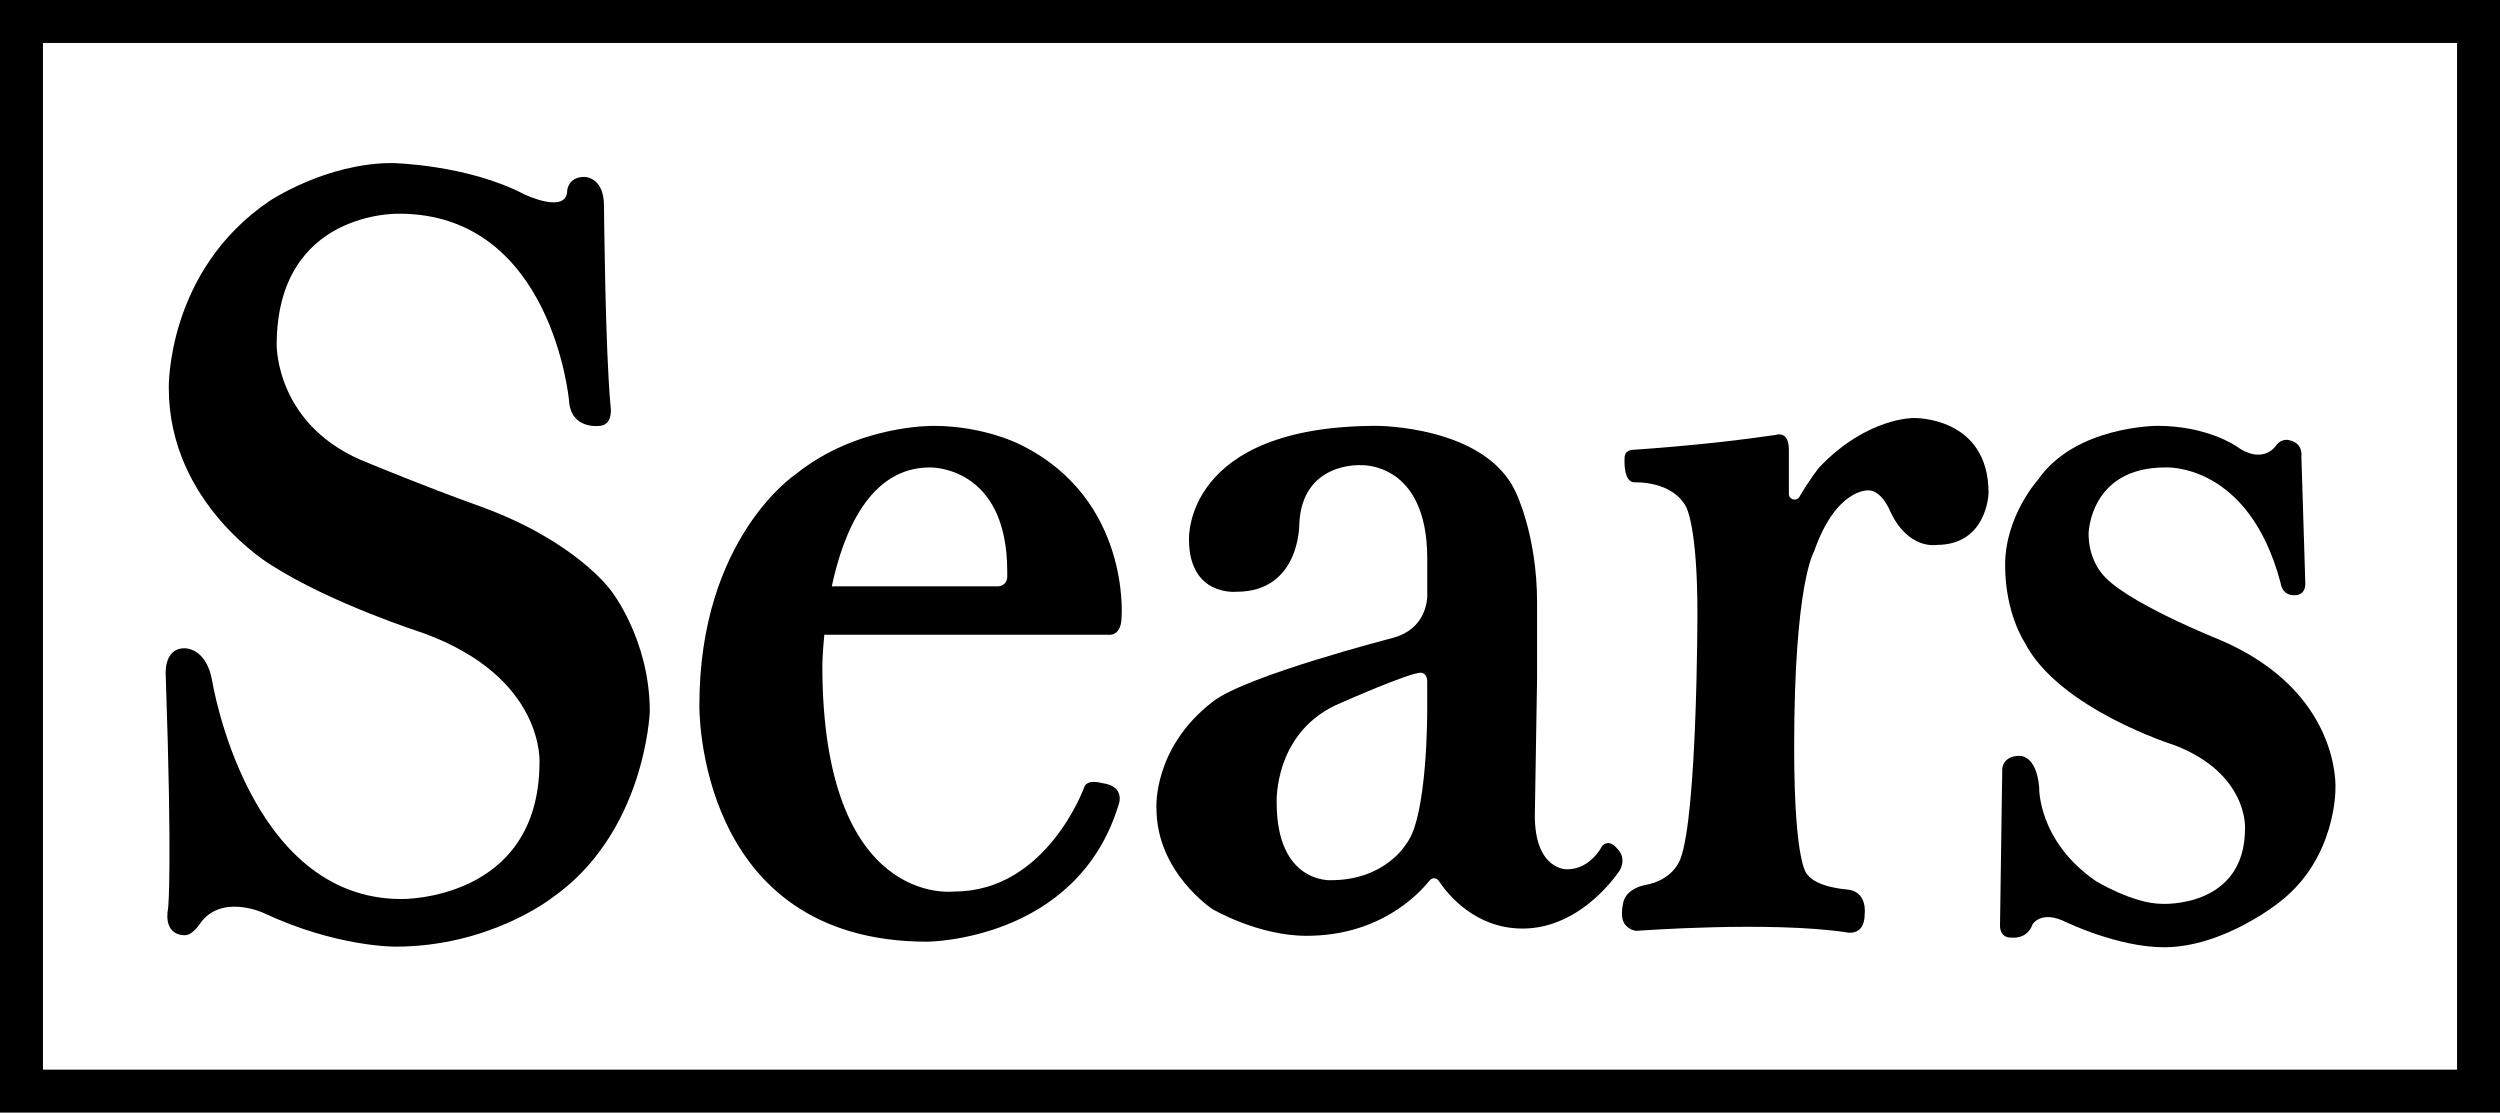
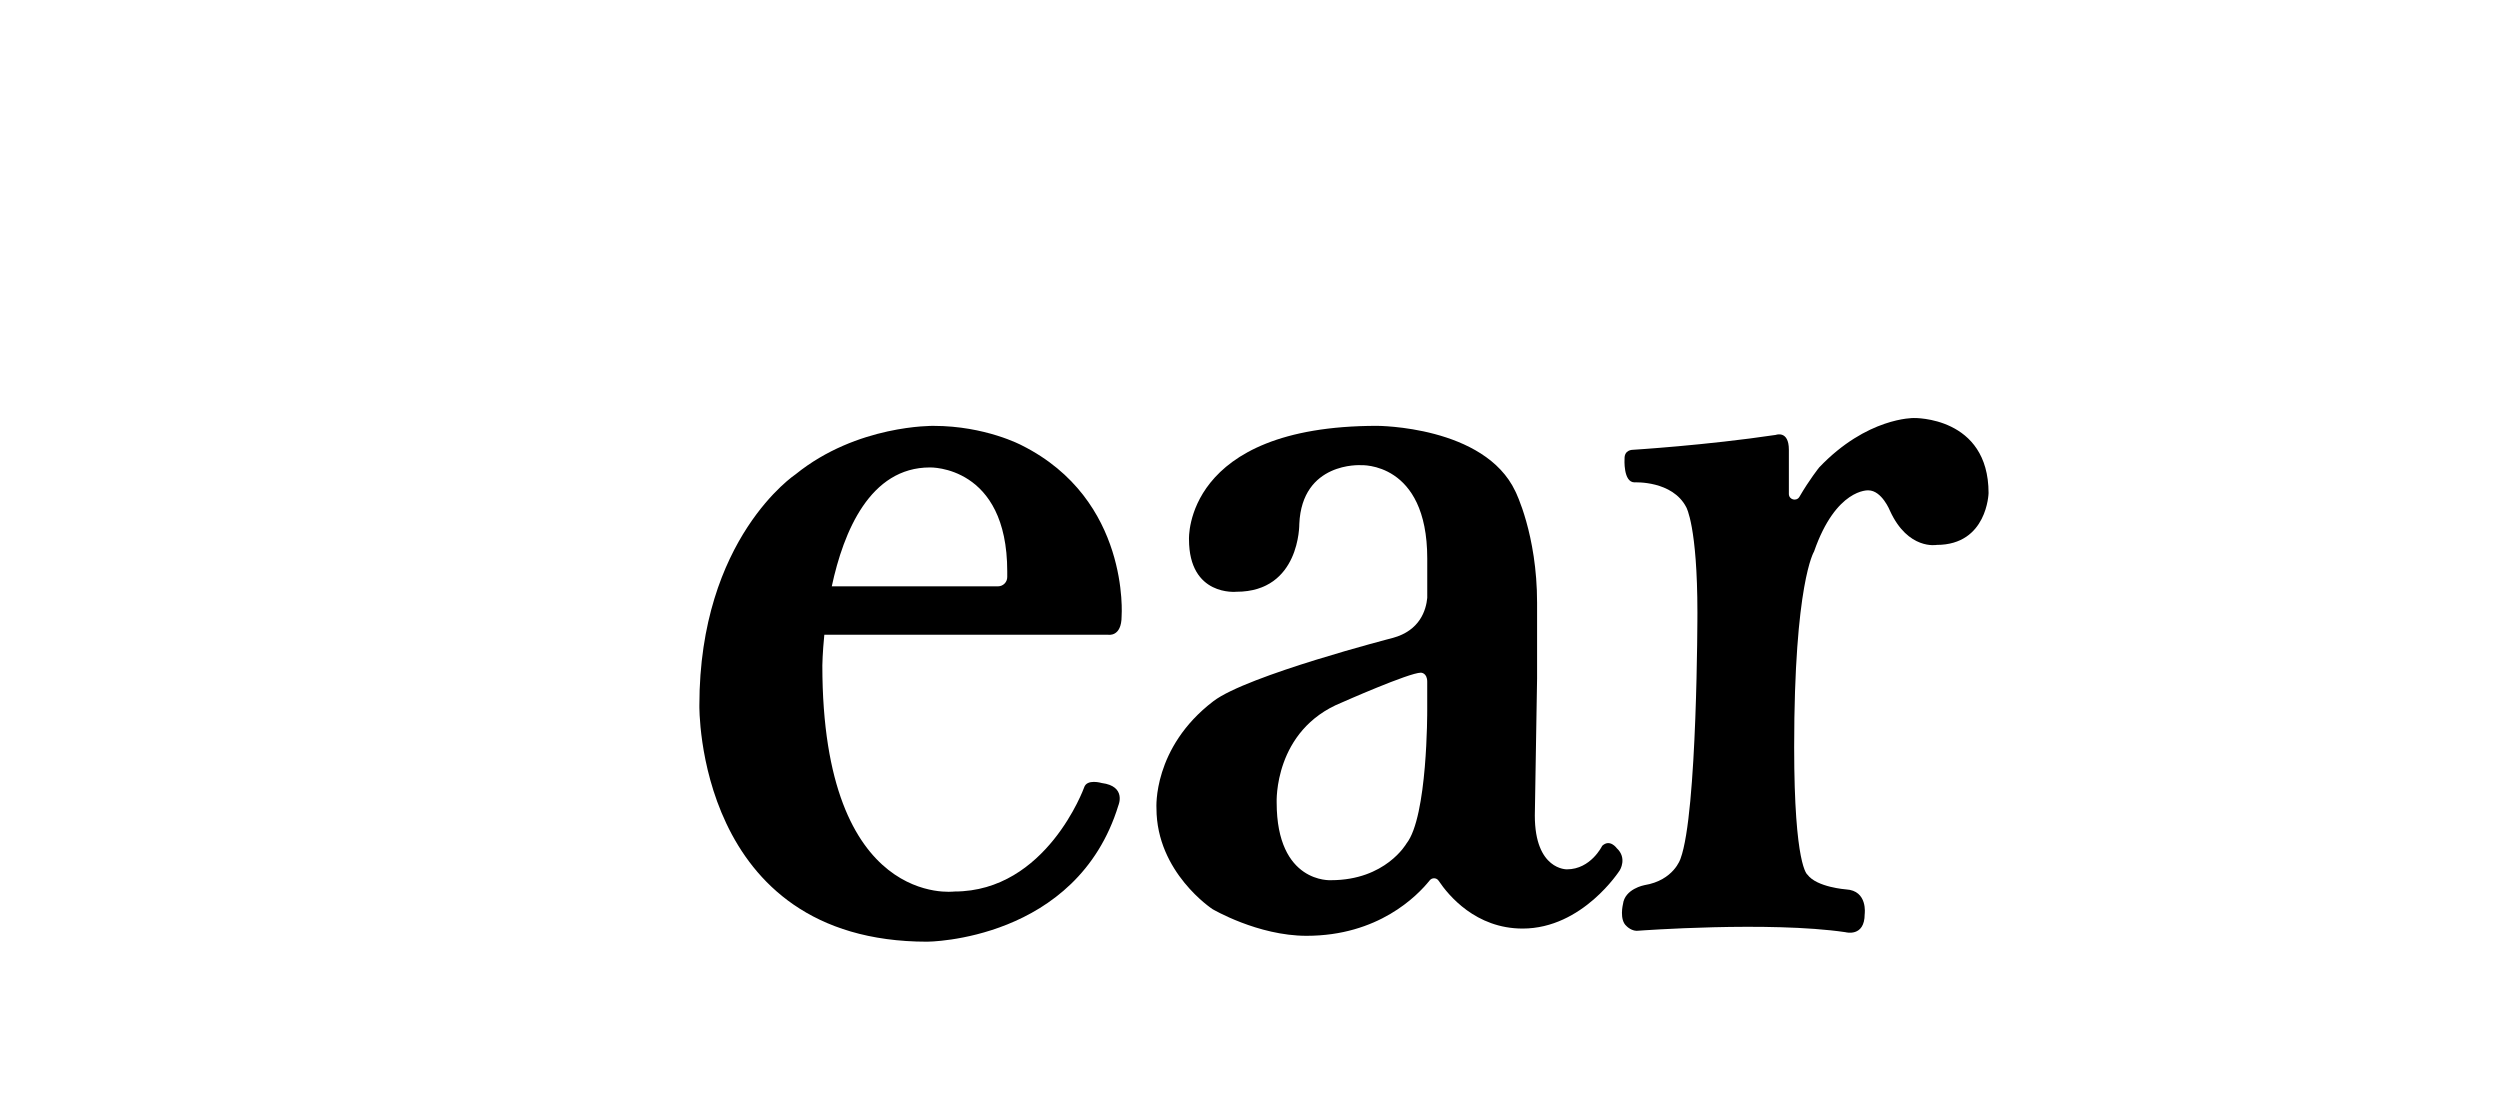
<svg xmlns="http://www.w3.org/2000/svg" version="1.1" id="Layer_1" x="0px" y="0px" viewBox="0 0 1826.42 812.82" style="enable-background:new 0 0 1826.42 812.82;" xml:space="preserve">
  <style type="text/css">
	.st0{fill:#FFFFFF;}
</style>
-   <rect width="1826.42" height="812.82" />
-   <rect x="31.38" y="31.39" class="st0" width="1763.67" height="750.06" />
  <g>
    <path d="M809.5,463.71c0,0,9.91,1.98,9.91-13.54c0,0,6.28-85.21-72.99-124.84c0,0-26.42-14.2-64.4-14.2   c0,0-55.82-0.99-100.73,35.34c0,0-70.35,46.57-70.35,168.77c0,0-2.97,172.73,166.46,172.73c0,0,109.32-0.33,139.71-99.74   c0,0,5.94-13.87-12.22-16.18c0,0-10.9-3.3-12.88,3.3c0,0-27.41,75.96-94.79,75.96c0,0-96.44,12.88-96.44-165.14   c0,0,0.1-8.98,1.45-22.46H809.5z M679.38,341.5c0,0,56.48-1.65,56.48,75.96v4.13c0,3.74-3.03,6.77-6.77,6.77H607.67   C616.3,388.07,635.71,341.5,679.38,341.5z" />
    <path d="M1044.5,643.16c1.71-2.13,4.99-2.01,6.5,0.26c7.17,10.72,27.16,34.96,61.37,34.96c43.93,0,71.01-42.61,71.01-42.61   s5.61-8.92-2.31-16.18c0,0-4.95-6.94-10.57-1.65c0,0-8.26,17.17-25.76,17.17c0,0-23.45,0.66-23.45-39.3l1.65-100.07v-55.49   c0-49.87-15.85-81.25-15.85-81.25c-22.46-47.89-101.06-47.89-101.06-47.89c-141.36,0-137.39,82.9-137.39,82.9   c0,41.95,34.68,38.31,34.68,38.31c46.57,0,45.91-49.54,45.91-49.54c1.98-45.58,44.92-42.94,44.92-42.94s48.55-2.77,48.55,68.14   v28.8c-0.85,8.96-5.33,23.85-25.12,29.25c0,0-106.4,27.37-131.1,46.22c-44.59,34.02-41.61,78.28-41.61,78.28   c0,46.9,40.95,73.65,40.95,73.65s33.03,19.49,68.7,19.49C1006.76,683.67,1035.19,654.76,1044.5,643.16z M1027.49,616.29   c0,0-15.16,26.75-55.12,26.75c0,0-39.7,2.64-39.68-56.81c0,0-2.3-52.84,47.57-72.99c0,0,49.21-21.81,57.8-21.81   c0,0,4.62,0,4.62,6.61v21.14C1042.68,519.19,1043.01,596.81,1027.49,616.29z" />
    <path d="M1452.78,360.22c0,0-0.89,37.87-37.88,37.87c0,0-20.91,3.96-34.12-24.88c0,0-5.95-14.98-15.86-14.98   c0,0-23.56-1.54-39.63,44.7c0,0-14.53,22.9-14.53,142.9c0,87.41,9.69,93.14,9.69,93.14c6.82,9.25,28.18,10.79,28.18,10.79   c16.07,0.88,13.65,18.05,13.65,18.05c0,17.18-14.09,13.21-14.09,13.21c-55.71-8.14-150.83-1.1-150.83-1.1   c-5.06,0.88-9.02-3.3-9.02-3.3c-5.51-4.62-2.65-16.07-2.65-16.07c1.32-11.23,15.64-13.88,15.64-13.88   c21.57-3.52,26.42-19.37,26.42-19.37c12.33-33.25,12.33-179.67,12.33-179.67c0-63.19-8.15-77.07-8.15-77.07   c-10.13-19.59-37.65-18.16-37.65-18.16c-8.59,0.16-7.43-17.34-7.43-17.34c-0.17-6.44,5.78-6.44,5.78-6.44s53.83-3.3,104.7-10.9   c0,0,9.57-3.63,9.57,10.9v32.23c0,4.24,5.6,5.73,7.73,2.07c7.24-12.49,14.4-21.42,14.4-21.42c35.01-36.77,69.14-36.11,69.14-36.11   S1452.78,304.07,1452.78,360.22z" />
-     <path d="M1580.92,692.04c-33.47,0-71.34-18.28-71.34-18.28c-18.5-9.25-24.66,1.54-24.66,1.54c-3.96,11.23-15.19,9.69-15.19,9.69   c-8.77,0.44-8.59-8.26-8.59-8.26l1.65-115.27c0,0,0.55-9.25,12.44-9.25c0,0,12.55-1.1,14.53,23.12c0,0-1.1,39.19,41.61,68.48   c0,0,27.3,16.51,48.22,16.51c0,0,60.55,3.3,60.55-55.05c0,0,2.64-39.85-51.3-60.77c0,0-85.21-26.64-109.87-75.52   c0,0-14.09-20.92-14.09-56.15c0-35.89,24-62.31,24-62.31c27.08-39.41,87.19-39.42,87.19-39.42c36.33,0,57.47,14.75,57.47,14.75   c19.38,14.09,28.84,0.22,28.84,0.22c4.62-6.61,10.35-4.4,10.35-4.4c10.13,2.2,8.59,11.89,8.59,11.89l2.86,92.04   c0.44,10.13-8.15,9.25-8.15,9.25c-9.25,0-9.91-9.03-9.91-9.03c-23.34-88.07-84.11-84.33-84.11-84.33   c-55.49,0-56.15,48.44-56.15,48.44c0,17.83,9.03,28.18,9.03,28.18c14.75,20.7,86.31,49.1,86.31,49.1   c89.83,38.09,84.99,109.21,84.99,109.21s0.66,50.42-40.51,82.35C1665.69,658.79,1624.95,692.04,1580.92,692.04z" />
-     <path d="M350.09,369.69c70.35,25.24,96.2,61.65,96.2,61.65s28.42,35.67,28.42,88.51c0,0-3.08,89.39-72.66,136.95   c0,0-44.92,34.79-113.17,34.79c0,0-43.16,0.44-96.44-24.66c0,0-31.27-14.53-46.68,8.37c0,0-5.28,7.93-10.57,7.93   c0,0-16.29,1.32-12.33-20.26c0,0,3.08-27.74-1.76-168.66c0,0-2.2-20.7,13.65-20.7c0,0,15.85-0.88,20.26,23.78   c0,0,25.54,159.41,138.28,159.41c0,0,99.96,1.56,100.84-98.84c0,0,4.84-63.21-85.87-95.8c0,0-66.06-21.14-110.09-49.32   c0,0-74.86-44.48-74.86-129.47c0,0-1.76-85.43,73.54-136.51c0,0,41.28-27.74,89.72-27.74c0,0,54.72,1,96.56,22.9   c0,0,31.27,14.97,31.27-3.08c0,0,0.88-9.69,12.33-9.69c0,0,14.53-0.44,14.53,21.14c0,0,0.88,105.69,4.84,146.64   c0,0,2.2,13.21-7.93,14.09c0,0-21.14,3.09-22.46-18.49c0,0-12.33-136.51-124.18-136.51c0,0-89.39-2.64-89.39,96   c0,0-0.88,60.33,67.38,86.31C269.5,338.42,309.58,355.16,350.09,369.69z" />
  </g>
</svg>